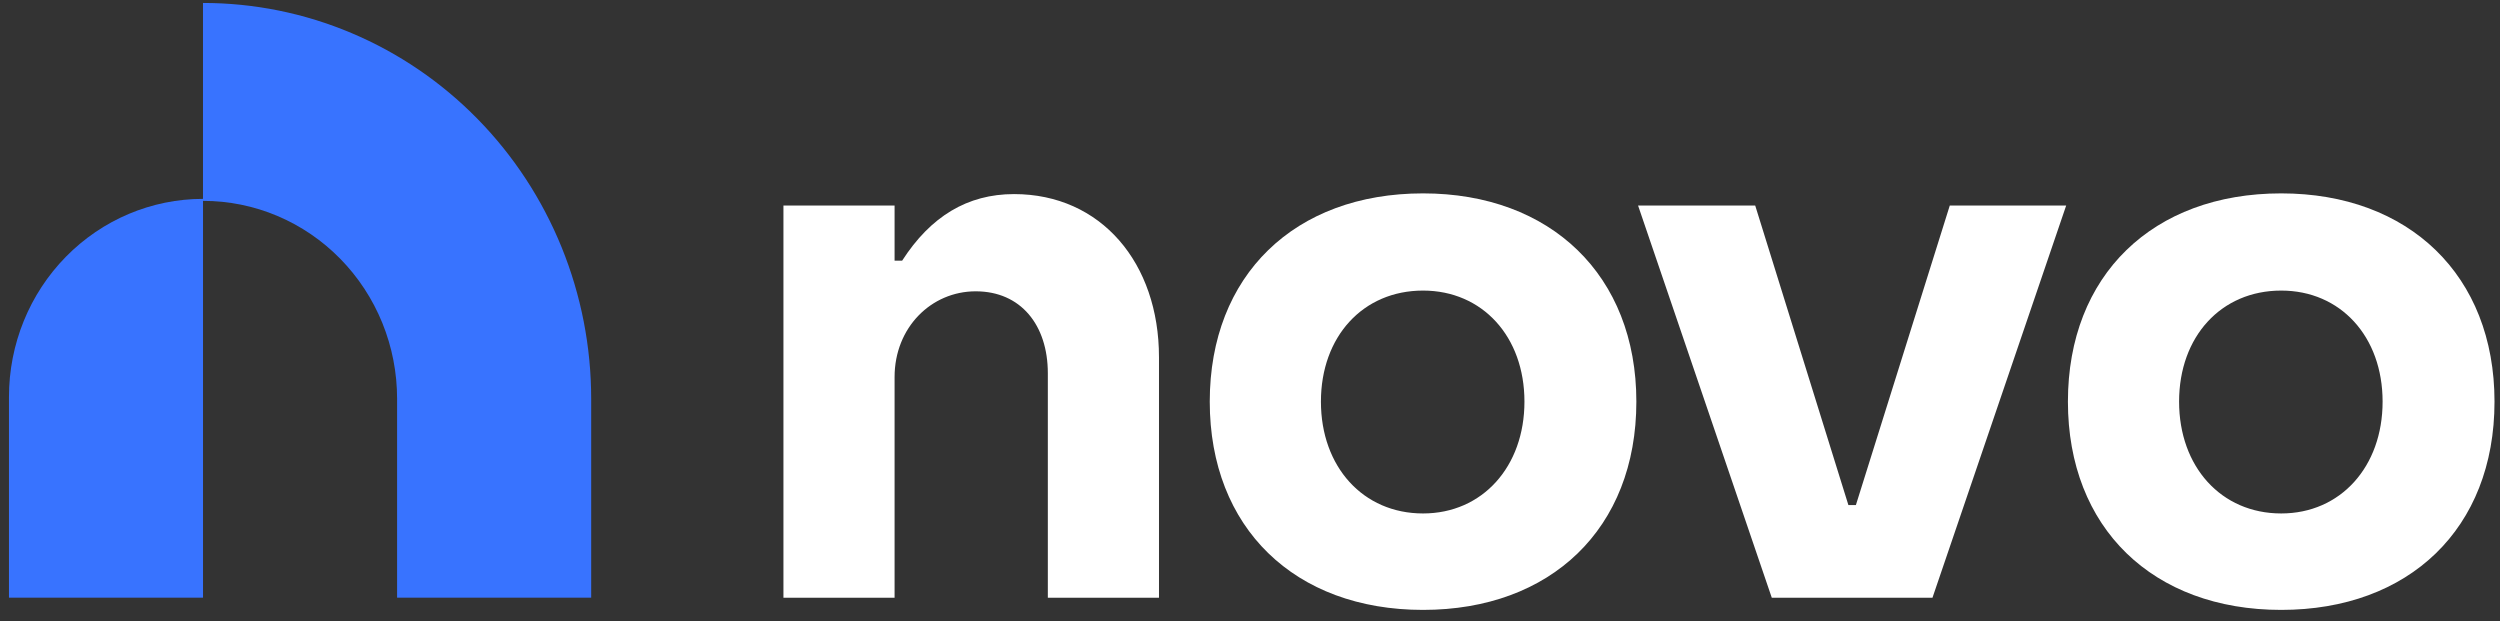
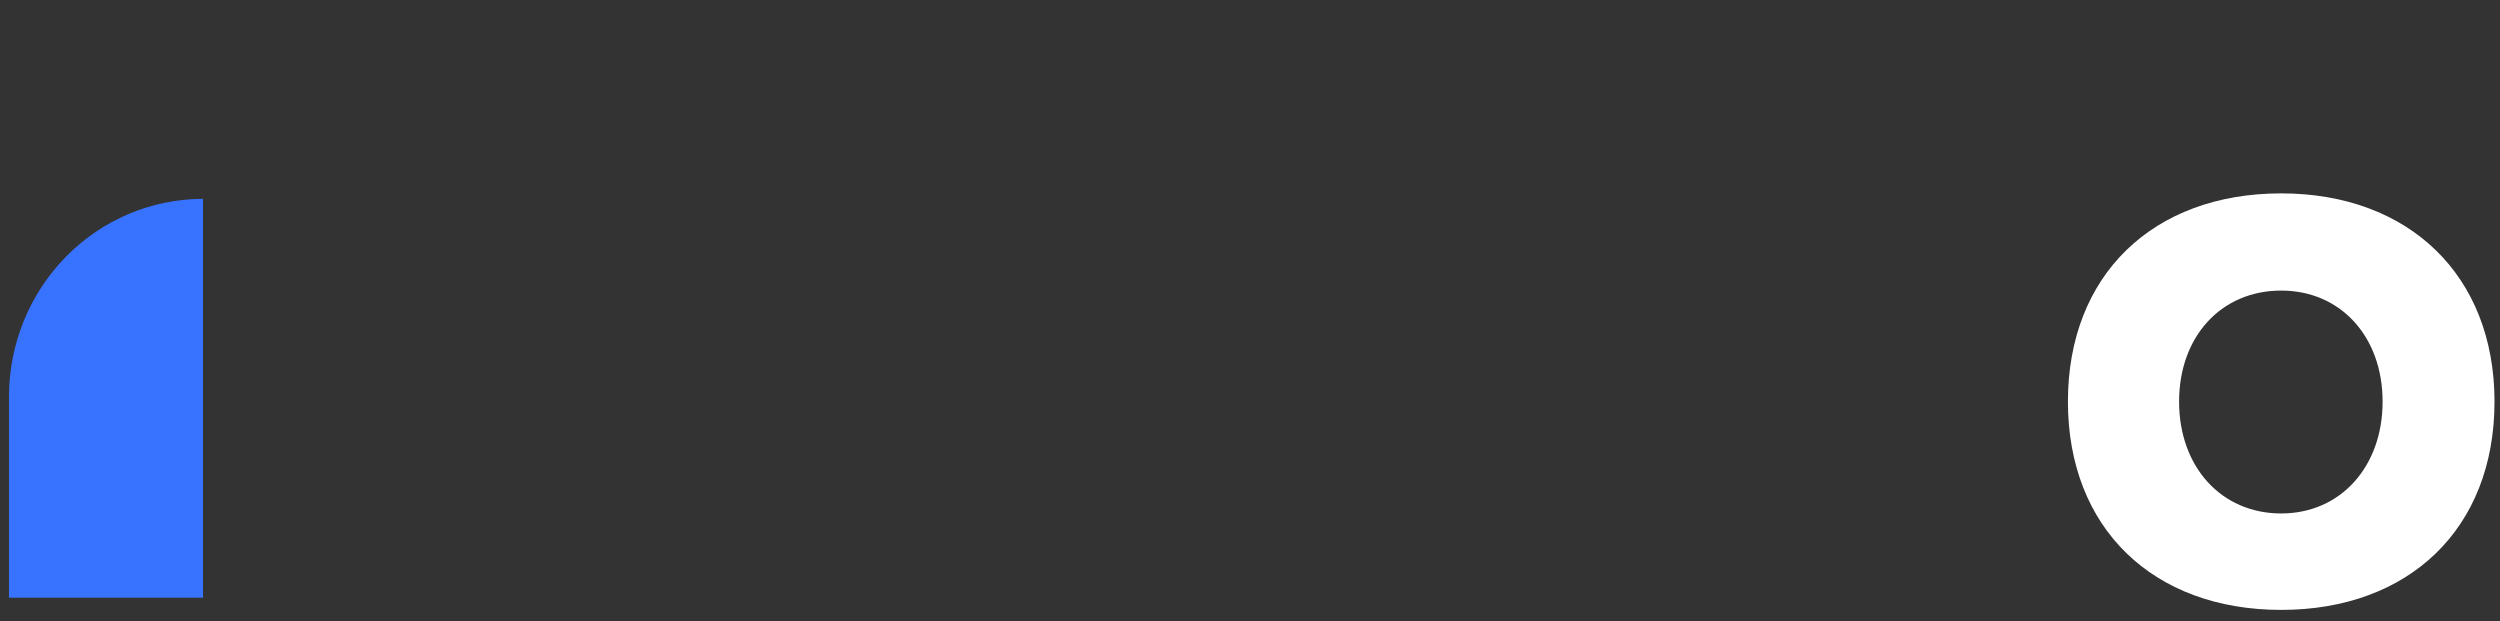
<svg xmlns="http://www.w3.org/2000/svg" width="173" height="43" viewBox="0 0 173 43" fill="none">
  <rect x="0" y="0" width="173" height="43" fill="#333333" stroke="none" />
  <path d="M0.621 27.457V41.358H14.049V13.762C10.488 13.762 7.072 15.205 4.554 17.773C2.035 20.341 0.621 23.824 0.621 27.456" fill="#3873FF" />
-   <path d="M14.047 0.205V13.9C15.812 13.899 17.558 14.252 19.189 14.94C20.819 15.628 22.3 16.637 23.547 17.909C24.794 19.18 25.784 20.691 26.459 22.353C27.133 24.015 27.48 25.797 27.479 27.595V41.358H40.91V27.595C40.91 23.998 40.215 20.436 38.865 17.113C37.515 13.789 35.537 10.77 33.042 8.226C30.548 5.683 27.586 3.665 24.327 2.289C21.068 0.912 17.575 0.204 14.047 0.205Z" fill="#3873FF" />
-   <path d="M54.214 14.225H61.905V18.04H62.427C64.401 14.973 66.949 13.431 70.171 13.431C76.198 13.431 80.202 18.201 80.202 24.72V41.362H72.51V25.831C72.51 22.49 70.637 20.159 67.519 20.159C64.454 20.159 61.905 22.65 61.905 26.093V41.362H54.214V14.225Z" fill="white" />
-   <path d="M83.715 27.793C83.715 19.047 89.588 13.382 98.474 13.382C107.31 13.382 113.236 19.054 113.236 27.793C113.236 36.59 107.31 42.205 98.474 42.205C89.588 42.205 83.715 36.532 83.715 27.793ZM105.492 27.793C105.492 23.289 102.581 20.108 98.474 20.108C94.317 20.108 91.408 23.289 91.408 27.793C91.408 32.297 94.319 35.531 98.474 35.531C102.581 35.531 105.492 32.297 105.492 27.793Z" fill="white" />
-   <path d="M113.355 14.225H121.461L127.908 34.949H128.428L134.924 14.225H142.979L133.727 41.362H122.607L113.355 14.225Z" fill="white" />
  <path d="M143.1 27.793C143.1 19.047 148.972 13.382 157.859 13.382C166.694 13.382 172.62 19.054 172.62 27.793C172.62 36.59 166.694 42.205 157.859 42.205C148.972 42.205 143.1 36.532 143.1 27.793ZM164.876 27.793C164.876 23.289 161.966 20.108 157.859 20.108C153.702 20.108 150.793 23.289 150.793 27.793C150.793 32.297 153.702 35.531 157.859 35.531C161.966 35.531 164.876 32.297 164.876 27.793Z" fill="white" />
</svg>